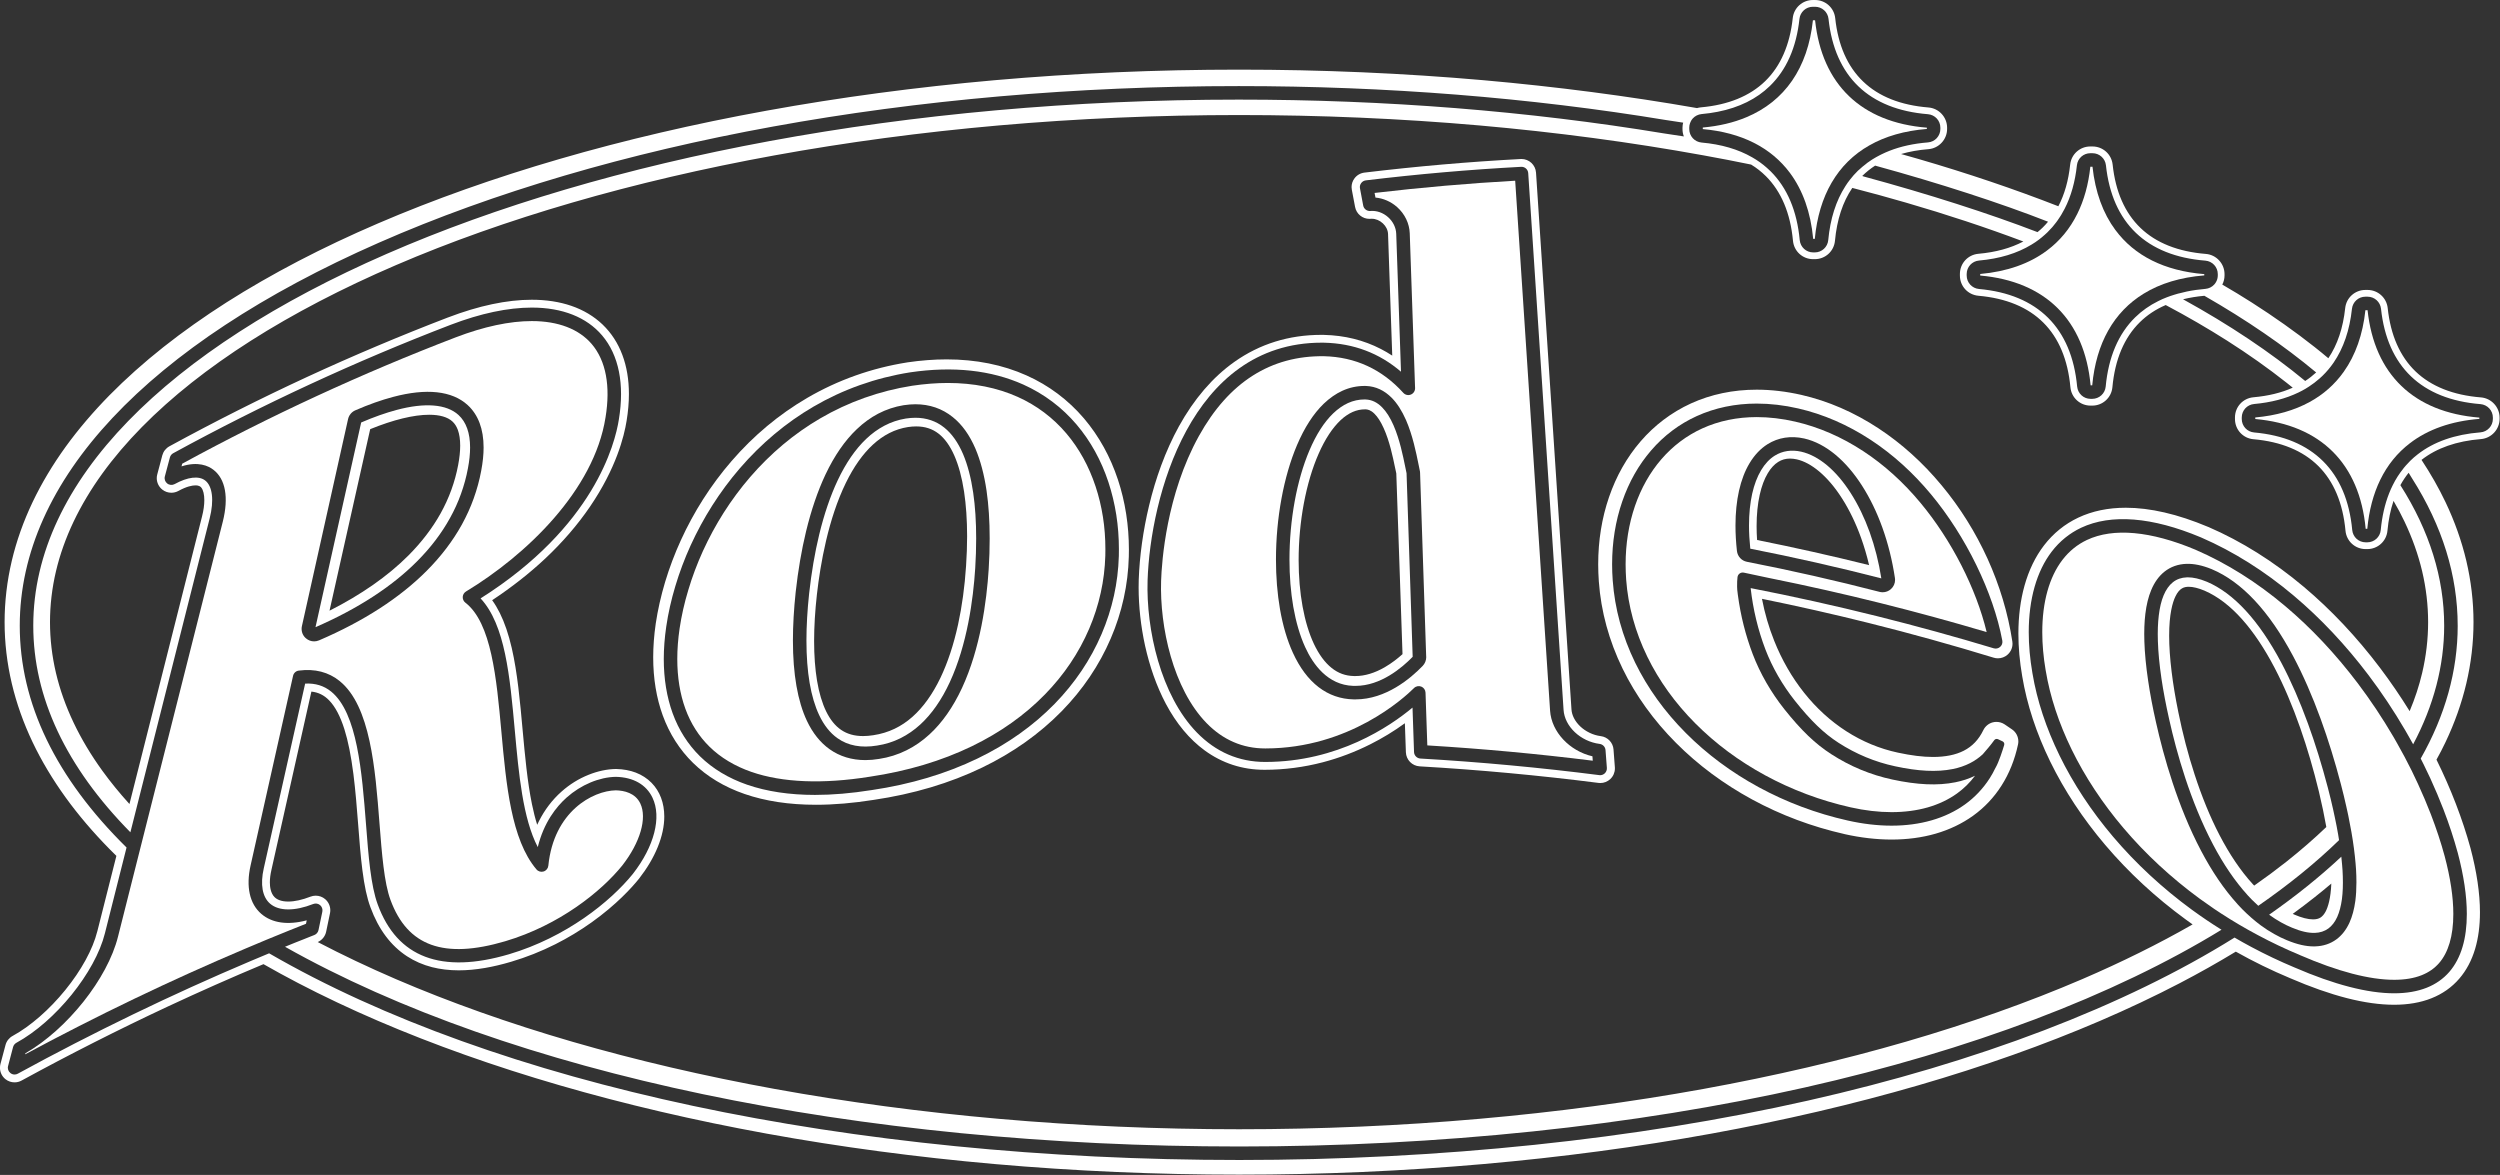
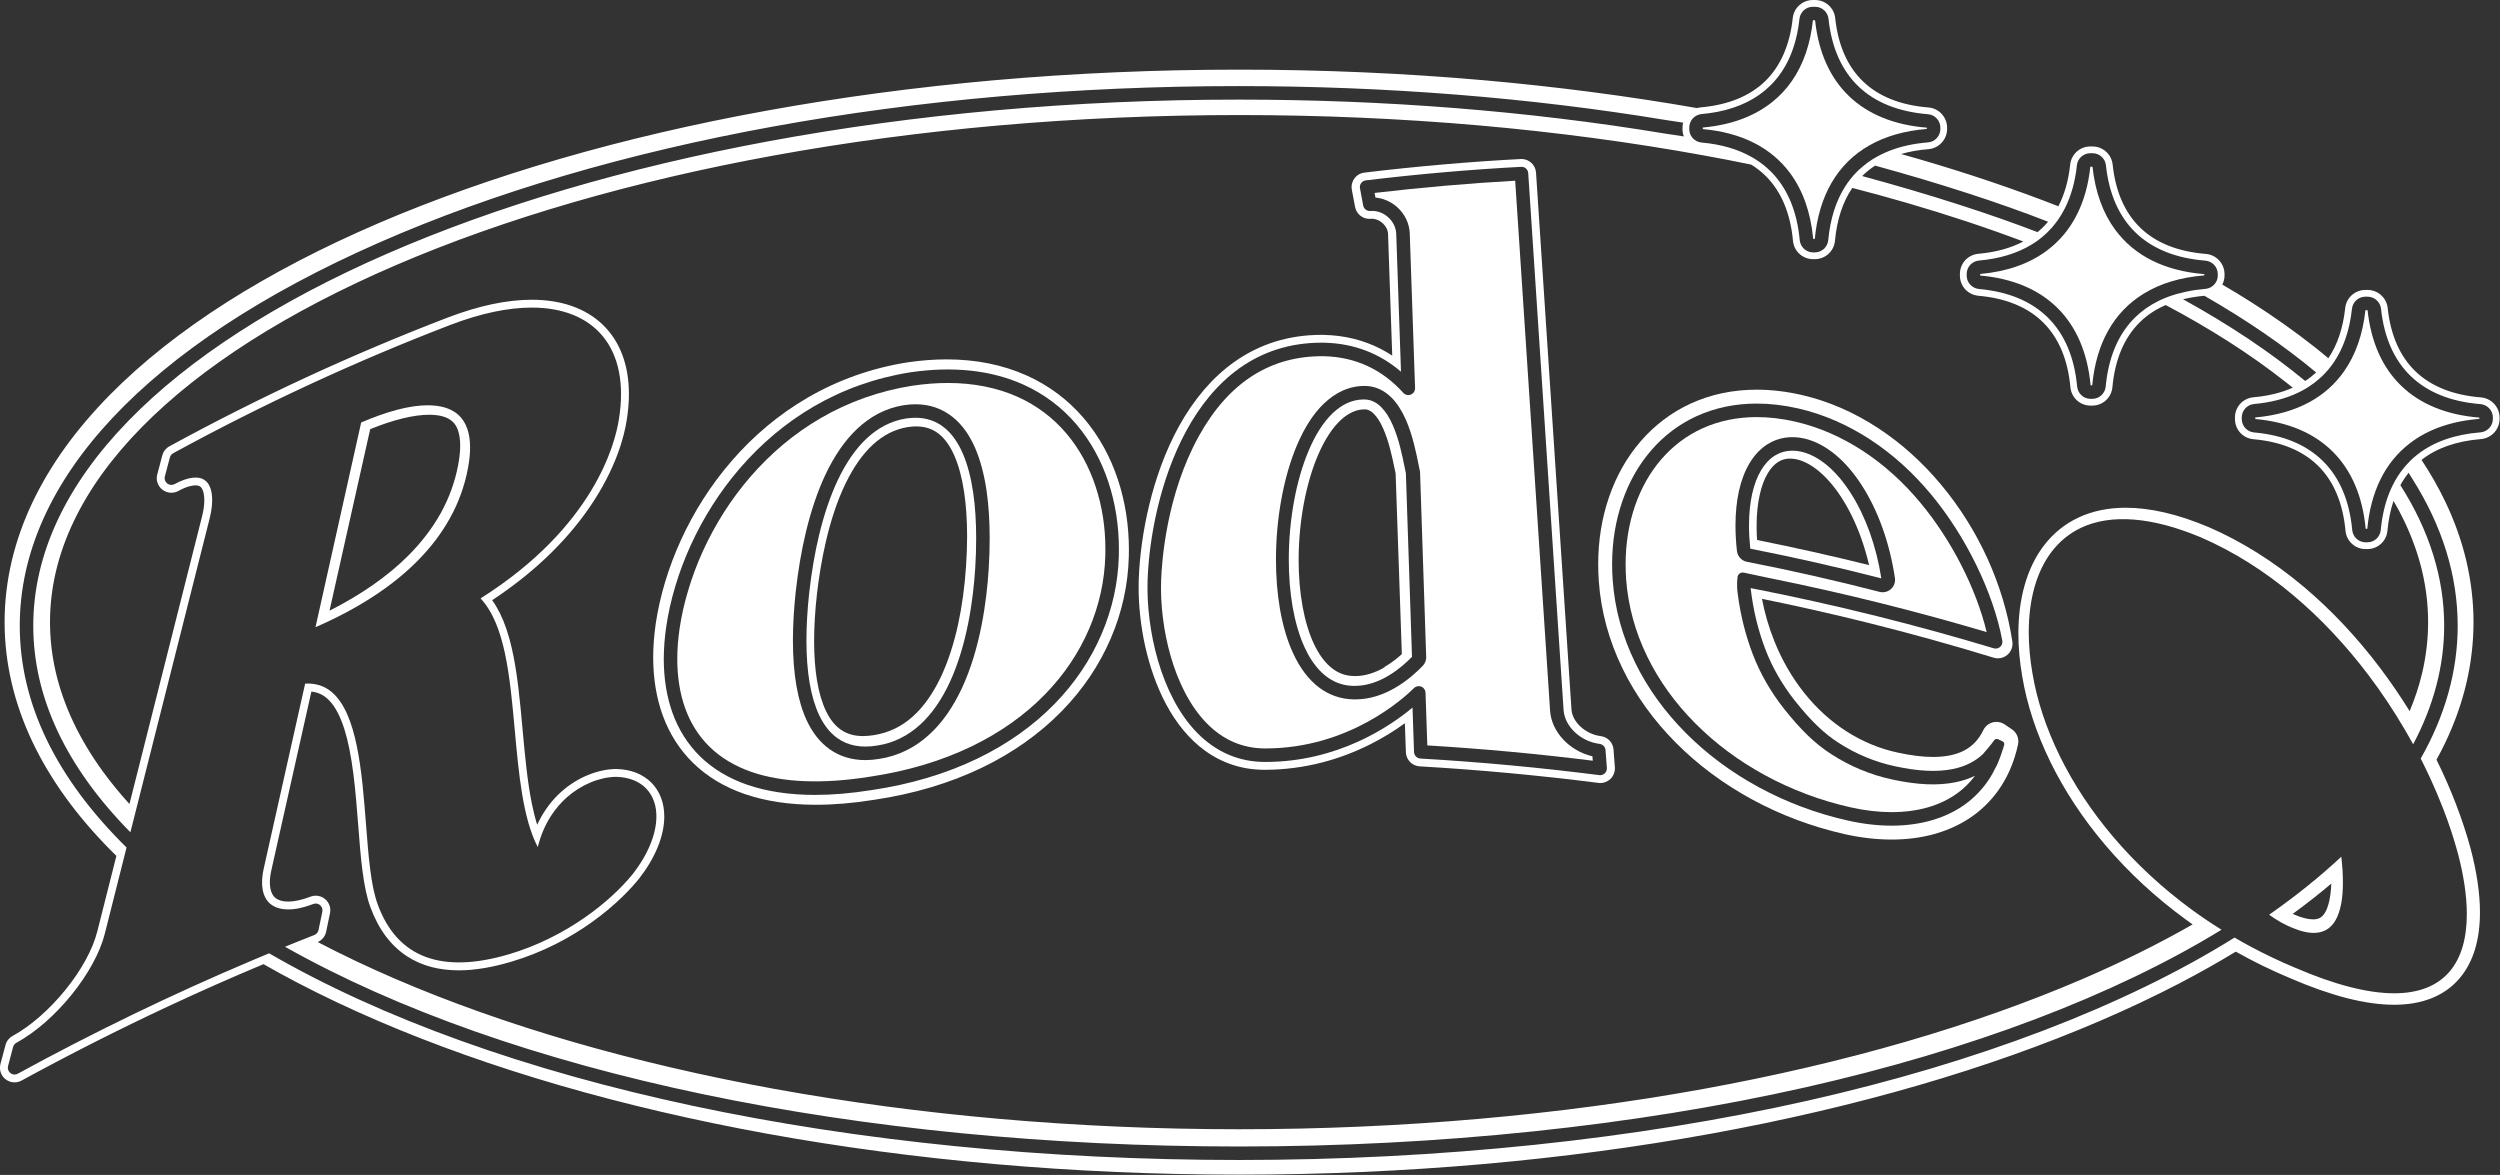
<svg xmlns="http://www.w3.org/2000/svg" style="fill-rule:evenodd;clip-rule:evenodd;stroke-linejoin:round;stroke-miterlimit:2;" xml:space="preserve" version="1.1" viewBox="0 0 2215 1041" height="100%" width="100%">
  <rect x="0" y="0" width="2215" height="1041" fill="#333333" stroke="none" />
  <g id="logo">
    <path style="fill:#fff;fill-rule:nonzero;" d="M2097.66,274.837l-1.915,-0c-2.307,21.61 -8.771,39.84 -19.099,54.416c-7.872,11.165 -18.018,20.205 -30.29,26.909c-13.528,7.424 -29.662,12.061 -48.19,13.709l0,1.376c57.918,5.15 92.43,39.48 97.819,97.28l1.435,0c1.528,-16.373 5.389,-30.89 11.464,-43.373c6.376,-13.109 15.176,-23.973 26.28,-32.445c15.954,-12.272 36.608,-19.576 61.541,-21.582l0,-1.136c-58.069,-4.64 -92.968,-38.224 -99.045,-95.154" />
-     <path style="fill:#fff;fill-rule:nonzero;" d="M2086.83,798.198c-0.99,7.333 -2.723,13.768 -5.15,19.157c-2.901,6.406 -6.853,11.432 -11.733,14.995c-5.328,3.861 -11.584,5.928 -18.645,6.136c-0.451,0.029 -0.87,0.029 -1.318,0.029c-3.472,0 -7.125,-0.418 -10.896,-1.285c-4.01,-0.899 -8.41,-2.336 -12.992,-4.251c-3.65,-1.496 -7.392,-3.322 -11.042,-5.389c-3.982,-2.184 -8.024,-4.787 -12.003,-7.72c-5.568,-4.131 -11.045,-8.92 -16.315,-14.219c-1.317,-1.346 -2.602,-2.693 -3.89,-4.101l-0.718,-0.837c-11.496,-12.662 -22.269,-28.467 -31.968,-46.904c-20.802,-39.39 -33.224,-83.691 -39.96,-113.891c-2.962,-13.08 -5.298,-25.504 -6.973,-36.965c-1.885,-12.632 -2.995,-24.307 -3.323,-34.662c-0.298,-9.04 0,-17.242 0.867,-24.394c0.96,-8.054 2.696,-15.118 5.149,-20.984c2.843,-6.915 6.824,-12.451 11.763,-16.403c5.509,-4.371 12.064,-6.704 19.485,-6.944c6.646,-0.211 14.099,1.317 22.091,4.579c0.12,0.032 0.24,0.09 0.36,0.152c26.579,11.162 50.853,37.114 72.136,77.162c8.739,16.464 16.941,35.171 24.395,55.646c6.584,18.077 12.6,37.504 17.898,57.768c1.798,6.853 3.414,13.56 4.819,19.904c0.6,2.605 1.168,5.24 1.707,7.813c1.018,4.909 1.946,9.757 2.754,14.427c1.766,10.088 2.992,19.546 3.712,28.077c0.328,3.472 0.539,7.093 0.659,10.984c0.059,1.947 0.088,3.861 0.088,5.717c-0,5.958 -0.328,11.464 -0.957,16.403m49.896,-115.448c-4.219,-8.472 -8.291,-16.163 -12.451,-23.437c-1.077,-1.976 -2.155,-3.8 -3.203,-5.656l-0.6,-1.019c-9.608,-16.403 -20.202,-32.296 -31.426,-47.173c-19.696,-26.04 -41.368,-49.118 -64.416,-68.515c-25.083,-21.16 -51.752,-37.893 -79.259,-49.805c-0.029,-0.03 -0.091,-0.03 -0.12,-0.062c-39.72,-16.672 -72.915,-19.664 -96.232,-8.68c-8.501,4.011 -15.803,9.939 -21.699,17.632c-11.704,15.264 -17.872,37.414 -17.872,64.083c0,10.685 0.99,21.971 2.966,33.555c0.058,0.208 0.088,0.418 0.12,0.629c3.8,22.867 11.522,46.363 22.957,69.771c11.792,24.125 27.208,47.501 45.856,69.501c19.576,23.077 42.384,44.211 67.765,62.797c4.371,3.174 8.651,6.168 12.691,8.92c1.976,1.347 3.952,2.635 5.928,3.923c10.475,6.824 21.429,13.288 32.656,19.245c11.883,6.376 24.424,12.331 37.325,17.72c0.088,0.03 0.15,0.059 0.238,0.12c33.376,14.456 61.421,21.79 83.301,21.79c9.368,-0 17.6,-1.376 24.395,-4.102c6.165,-2.453 11.373,-6.074 15.445,-10.805c4.04,-4.669 7.155,-10.624 9.248,-17.717c2.187,-7.336 3.293,-15.955 3.293,-25.683c0,-14.816 -2.573,-32.088 -7.693,-51.304c-3.232,-11.973 -7.363,-24.395 -12.181,-36.965c-3.414,-8.83 -7.243,-17.87 -11.406,-26.91c-1.794,-3.952 -3.68,-7.901 -5.626,-11.853" />
    <path style="fill:#fff;fill-rule:nonzero;" d="M2060.55,807.537c-1.317,2.485 -2.843,4.309 -4.549,5.386c-1.707,1.11 -3.891,1.648 -6.616,1.648c-4.488,0 -10.147,-1.437 -16.792,-4.312c-0.03,-0.029 -0.059,-0.029 -0.088,-0.058c-0.39,-0.15 -0.75,-0.328 -1.139,-0.51c6.704,-4.877 13.2,-9.816 19.456,-14.786c5.029,-3.982 9.939,-7.992 14.728,-12.062c-0.541,13.35 -2.965,20.774 -5,24.694m14.547,-41.398c-0.179,-2.304 -0.419,-4.698 -0.688,-7.122c-18.856,17.661 -40.318,34.901 -63.966,51.424c3.472,2.514 7.006,4.789 10.448,6.704c3.262,1.826 6.555,3.442 9.787,4.76c3.981,1.674 7.693,2.904 11.075,3.65c3.232,0.75 6.314,1.048 9.16,0.99c4.608,-0.152 8.65,-1.467 11.973,-3.862c3.203,-2.336 5.867,-5.778 7.901,-10.266c1.915,-4.312 3.323,-9.608 4.16,-15.776c0.779,-5.867 1.019,-12.662 0.779,-20.174c-0.12,-3.65 -0.299,-7.034 -0.629,-10.328" />
-     <path style="fill:#fff;fill-rule:nonzero;" d="M267.501,554.731l40.888,-183.424c0.747,-3.411 3.141,-6.344 6.405,-7.752c11.883,-5.179 23.136,-9.16 33.464,-11.883c29.542,-7.872 52.262,-5.448 66.091,7.214c9.368,8.589 14.125,21.25 14.125,37.624c0,6.256 -0.717,13.2 -2.122,20.594c-1.528,8.291 -3.803,16.611 -6.707,24.664c-2.784,7.782 -6.315,15.534 -10.445,23.048c-7.963,14.398 -18.438,28.166 -31.099,40.886c-23.856,23.976 -55.944,44.72 -95.424,61.661c-1.528,0.627 -2.933,0.899 -4.371,0.899c-2.602,-0 -5.146,-0.928 -7.122,-2.635c-2.486,-2.005 -3.952,-5.12 -3.952,-8.472c-0,-0.867 0.09,-1.645 0.269,-2.424m-3.053,266.395c2.125,-0.867 4.341,-1.736 6.554,-2.635l0.12,-0.029l0.63,-3.054c-16.643,4.43 -30.68,2.486 -40.2,-5.685c-10.416,-8.92 -13.768,-24.187 -9.518,-42.984l37.624,-167.979c0.539,-2.453 2.574,-4.309 5.059,-4.608c14.219,-1.856 26.4,1.286 36.277,9.31c27.15,22.058 31.459,77.282 35.232,126.013c2.123,27.117 4.131,52.739 9.728,67.795c15.054,41.066 47.352,52.712 101.678,36.666c48.01,-14.248 85.037,-44.029 103.714,-67.136c15.864,-20.354 22.15,-41.906 15.984,-54.896c-4.458,-9.338 -14.277,-11.493 -21.73,-11.674c-20.443,0.36 -54.984,18.797 -59.774,66.778c-0.24,2.395 -1.888,4.4 -4.192,5.12c-2.274,0.718 -4.789,0 -6.344,-1.856c-22.389,-26.4 -26.789,-75.01 -31.069,-122.034c-4.312,-47.382 -8.771,-96.382 -31.939,-114.31c-1.557,-1.197 -2.394,-3.112 -2.304,-5.088c0.12,-1.946 1.198,-3.741 2.872,-4.76c53.16,-32.146 113.534,-89.586 123.651,-154.298c4.549,-27.718 0.357,-50.136 -12.152,-64.864c-11.376,-13.379 -29.755,-20.443 -53.16,-20.443c-19.696,-0 -42.413,4.848 -67.467,14.427c-82.733,31.728 -164.237,69.384 -242.269,111.917l-0.629,2.395c14.725,-4.702 23.794,-0.48 28.285,3.021c10.685,8.232 13.651,24.544 8.291,45.917l-79.83,316.112c-4.338,17.182 -8.68,34.422 -13.018,51.603c-9.28,37.176 -45.019,82.043 -82.014,103.293c-0.09,0.331 -0.181,0.659 -0.269,0.99c63.515,-34.214 129.005,-65.672 194.947,-93.598c12.869,-5.477 26.13,-10.986 39.389,-16.312l7.843,-3.114Z" />
    <path style="fill:#fff;fill-rule:nonzero;" d="M291.955,541.082c8.291,-37.027 33.704,-150.379 36.038,-160.853c20.565,-8.352 38.522,-12.752 52.261,-12.752c9.339,-0 16.253,2.005 20.565,5.925c2.094,1.917 3.651,4.341 4.819,7.453c1.376,3.774 2.093,8.472 2.093,13.979c0,5.059 -0.597,10.805 -1.794,17.091l-0,0.032c-1.408,7.512 -3.443,14.936 -6.048,22.088c-2.542,7.034 -5.747,14.008 -9.456,20.714c-7.334,13.168 -17.003,25.8 -28.736,37.563c-18.198,18.171 -41.576,34.512 -69.742,48.76m106.739,-82.075c3.861,-6.944 7.123,-14.096 9.696,-21.309c2.693,-7.453 4.789,-15.117 6.197,-22.779c1.286,-6.706 1.915,-12.901 1.915,-18.408c0,-12.872 -3.443,-22.57 -10.267,-28.826c-10.565,-9.667 -29.752,-11.163 -54.896,-4.459c-9.637,2.573 -20.173,6.285 -31.338,11.104l-40.467,181.36c37.325,-16.224 67.645,-35.891 90.064,-58.429c11.915,-11.942 21.701,-24.814 29.096,-38.254" />
-     <path style="fill:#fff;fill-rule:nonzero;" d="M2025.86,763.387c-9.069,7.155 -18.619,14.248 -28.645,21.251c-0.419,-0.419 -0.838,-0.837 -1.227,-1.285c-10.627,-11.584 -20.563,-26.28 -29.573,-43.611c-8.171,-15.776 -15.566,-33.765 -21.971,-53.491c-5.747,-17.6 -10.624,-36.306 -14.517,-55.642l-0,-0.03c-2.544,-12.453 -4.518,-24.365 -5.867,-35.381c-1.435,-11.763 -2.184,-22.507 -2.184,-31.965c0,-19.248 3.024,-29.544 5.568,-34.811c3.592,-7.485 7.811,-8.531 11.821,-8.531c3.832,0 8.502,1.166 13.95,3.44c5.808,2.515 11.584,5.958 17.181,10.238c5.507,4.221 10.984,9.368 16.253,15.296c10.056,11.314 19.726,25.77 28.704,42.952c8.142,15.565 15.806,33.525 22.72,53.338c6.136,17.51 11.672,36.398 16.462,56.152c2.634,11.046 4.848,21.582 6.584,31.43c-10.835,10.386 -22.659,20.653 -35.259,30.65m45.677,-24.336c-0.778,-4.517 -1.677,-9.248 -2.696,-14.008c-0.506,-2.544 -1.077,-5.088 -1.645,-7.661c-1.376,-6.227 -2.963,-12.781 -4.728,-19.485c-5.211,-19.875 -11.107,-38.974 -17.571,-56.691c-7.274,-19.965 -15.237,-38.165 -23.706,-54.149c-19.875,-37.384 -42.054,-61.48 -65.91,-71.627c-0.09,-0.029 -0.181,-0.059 -0.269,-0.091c-6.168,-2.544 -11.765,-3.829 -16.613,-3.829c-0.27,-0 -0.568,-0 -0.838,0.029c-4.789,0.15 -8.981,1.616 -12.392,4.342c-3.352,2.664 -6.106,6.584 -8.202,11.613c-2.035,4.877 -3.472,10.864 -4.28,17.808c-0.808,6.587 -1.078,14.189 -0.808,22.6c0.298,9.907 1.376,21.101 3.173,33.315c1.645,11.133 3.949,23.285 6.824,36.066c6.584,29.512 18.677,72.704 38.883,110.958c9.218,17.541 19.424,32.506 30.32,44.538l0.688,0.779c1.109,1.197 2.306,2.456 3.501,3.683c1.827,1.856 3.683,3.592 5.568,5.298c26.909,-18.618 50.976,-38.133 71.568,-58.16c-0.269,-1.736 -0.539,-3.501 -0.867,-5.328" />
    <path style="fill:#fff;fill-rule:nonzero;" d="M1754.46,242.75l0,1.376c57.92,5.149 92.43,39.48 97.819,97.28l1.437,-0c3.472,-37.475 19.184,-65.072 45.616,-81.235c14.667,-9.04 32.656,-14.488 53.667,-16.165l-0,-1.136c-0.12,-0 -0.208,-0.03 -0.328,-0.03c-34.96,-2.874 -61.512,-16.253 -78.333,-38.941l-0.03,-0c-11.045,-14.848 -17.928,-33.704 -20.354,-56.184l-1.915,-0c-1.677,15.744 -5.568,29.723 -11.555,41.755c-6.525,13.2 -15.562,24.096 -26.909,32.536c-15.475,11.584 -35.32,18.618 -59.115,20.744" />
    <path style="fill:#fff;fill-rule:nonzero;" d="M1585.86,153.163c11.435,15.384 18.438,34.989 20.624,58.488l1.435,-0c1.797,-19.277 6.827,-35.949 14.907,-49.808c8.112,-13.949 19.336,-25.053 33.405,-33.016c14.157,-8.08 31.219,-12.989 50.973,-14.576l0,-1.136c-58.066,-4.64 -92.968,-38.224 -99.045,-95.155l-1.915,0c-4.52,42.323 -24.962,71.718 -58.997,85.934l-0.029,-0c-11.374,4.789 -24.246,7.813 -38.552,9.101l-0,1.376c34.362,3.053 60.493,16.403 77.194,38.792" />
    <path style="fill:#fff;fill-rule:nonzero;" d="M1775.72,660.062c-1.376,4.549 -4.669,14.965 -7.664,20.173c-0.029,0.062 -0.058,0.091 -0.12,0.15c-1.496,3.144 -3.141,6.168 -4.968,9.01c-5.866,9.19 -13.258,17.032 -22.029,23.347c-8.56,6.136 -18.499,10.896 -29.541,14.069c-10.928,3.142 -22.84,4.728 -35.44,4.728c-12.392,0 -25.504,-1.525 -38.974,-4.578c-27.685,-6.227 -54.176,-16.163 -78.781,-29.515c-24.275,-13.2 -45.973,-29.333 -64.533,-47.979c-18.827,-18.888 -33.942,-39.901 -44.928,-62.378c-11.374,-23.318 -18.078,-47.832 -19.875,-72.795c-0.357,-4.851 -0.539,-9.64 -0.539,-14.277c0,-19.696 3.024,-38.435 8.982,-55.704c5.896,-17.182 14.514,-32.387 25.621,-45.259c11.315,-13.139 24.904,-23.347 40.347,-30.381c16.194,-7.363 34.093,-11.104 53.189,-11.104c11.915,-0 24.275,1.437 36.757,4.309c22.27,5.12 43.88,14.488 64.294,27.899c19.456,12.781 37.386,28.973 53.309,48.13c30.981,37.235 55.195,86.923 63.216,129.664c0.389,2.038 -0.328,4.16 -1.885,5.539c-1.555,1.405 -3.712,1.885 -5.718,1.285c-33.824,-10.205 -68.602,-19.784 -103.354,-28.464c-37.056,-9.248 -74.742,-17.629 -112.006,-24.874c2.096,18.797 6.496,37.056 13.08,54.357c6.046,15.835 15.086,31.549 26.16,45.496c14.099,17.72 25.654,28.856 38.672,37.237c15.536,9.998 32.358,17 50.078,20.774c20.474,4.429 36.936,5.266 51.005,2.453c5.595,-1.107 10.773,-2.875 15.384,-5.237c4.131,-2.096 7.901,-4.731 11.253,-7.843c2.336,-2.664 7.723,-8.949 10.179,-12.483c0.747,-1.077 2.184,-1.437 3.381,-0.866l4.011,1.885c1.197,0.568 1.827,1.944 1.437,3.232m6.886,-13.859l-6.467,-4.4c-2.184,-1.466 -4.699,-2.216 -7.272,-2.216c-1.109,0 -2.216,0.12 -3.325,0.422c-3.622,0.957 -6.643,3.472 -8.291,6.853c-4.099,8.44 -9.787,14.427 -17.389,18.288c-3.592,1.827 -7.723,3.232 -12.243,4.131c-4.491,0.898 -9.517,1.378 -14.907,1.378c-9.008,0 -19.424,-1.288 -31.008,-3.802l-0.029,-0c-16.285,-3.472 -31.76,-9.907 -45.976,-19.067c-13.888,-8.949 -26.432,-20.384 -37.267,-34.032c-10.805,-13.589 -19.725,-29.064 -26.49,-46.037c-4.758,-11.883 -8.382,-24.334 -10.835,-37.174c31.52,6.406 63.128,13.558 94.197,21.31c37.144,9.25 74.499,19.637 111.078,30.832c1.226,0.389 2.485,0.568 3.77,0.568c3.054,-0 6.078,-1.078 8.44,-3.144c2.875,-2.483 4.491,-6.046 4.491,-9.787c-0,-0.629 -0.059,-1.288 -0.149,-1.947c-1.886,-12.45 -4.728,-25.021 -8.44,-37.354c-3.654,-12.182 -8.203,-24.304 -13.531,-36.038c-5.299,-11.642 -11.403,-23.048 -18.197,-33.882c-6.795,-10.896 -14.368,-21.342 -22.451,-31.07c-16.643,-20.085 -35.499,-37.088 -56.032,-50.586c-21.64,-14.216 -44.629,-24.184 -68.333,-29.603c-13.472,-3.053 -26.731,-4.608 -39.483,-4.608c-20.891,-0 -40.528,4.099 -58.307,12.211c-8.56,3.922 -16.701,8.77 -24.216,14.458c-7.362,5.566 -14.216,11.974 -20.352,19.096c-6.048,7.003 -11.496,14.758 -16.194,23.048c-4.64,8.2 -8.59,17.032 -11.763,26.251c-6.405,18.587 -9.637,38.672 -9.637,59.715c-0,5.026 0.208,10.146 0.568,15.173c0.957,13.291 3.202,26.4 6.736,39.331c3.53,12.901 8.32,25.592 14.365,37.984c11.555,23.706 27.477,45.797 47.264,65.672c19.424,19.514 42.115,36.368 67.405,50.106c25.563,13.888 53.131,24.214 81.955,30.71l-0,0.029c14.339,3.203 28.347,4.819 41.667,4.819c13.797,-0 26.877,-1.736 38.88,-5.176c12.333,-3.563 23.557,-8.92 33.314,-15.926c10.059,-7.242 18.558,-16.224 25.203,-26.728c6.824,-10.688 11.733,-22.928 14.608,-36.397c0.208,-0.928 0.299,-1.827 0.299,-2.725c-0,-4.219 -2.064,-8.262 -5.656,-10.686" />
    <path style="fill:#fff;fill-rule:nonzero;" d="M1537.64,465.594c-0,-11.195 1.048,-21.52 3.112,-30.771c2.096,-9.368 5.24,-17.571 9.338,-24.395c4.342,-7.242 9.699,-12.93 15.984,-16.88c9.55,-5.957 20.624,-7.664 32.416,-5.058c9.579,2.184 19.008,7.122 28.048,14.666c8.411,7.064 16.254,16.222 23.286,27.238c7.005,10.954 13.05,23.408 17.96,37.056c5.058,14.066 8.8,29.122 11.136,44.717c0.088,0.72 0.12,1.139 0.12,1.616c-0,3.115 -1.318,6.077 -3.654,8.144c-1.976,1.795 -4.578,2.813 -7.304,2.813c-1.016,0 -1.914,-0.152 -2.482,-0.269c-39.032,-10.088 -78.603,-19.067 -117.872,-26.731c-4.702,-0.928 -8.232,-4.76 -8.8,-9.549c-0.87,-7.781 -1.288,-15.384 -1.288,-22.597m138.914,225.058c-19.128,-4.101 -37.296,-11.642 -54.026,-22.448c-14.19,-9.13 -26.611,-21.042 -41.576,-39.84c-11.824,-14.877 -21.523,-31.728 -27.987,-48.698c-6.347,-16.672 -10.776,-34.214 -13.171,-52.262c-0.029,-0.12 -0.029,-0.269 -0.058,-0.389c-0.24,-1.467 -0.39,-2.875 -0.51,-4.251c-0.029,-0.12 -0.029,-0.269 -0.029,-0.389c-0.061,-0.869 -0.091,-1.707 -0.12,-2.544c-0.091,-3.323 0.12,-6.197 0.357,-8.443c0.302,-2.752 2.904,-4.608 5.598,-4.04l21.821,4.64c0.568,0.12 1.168,0.24 1.765,0.36c32.478,6.555 65.163,13.918 97.371,21.968c31.637,7.904 63.275,16.523 94.195,25.712c-9.248,-38.522 -31.16,-81.504 -58.576,-114.458c-15.147,-18.259 -32.208,-33.675 -50.675,-45.798c-19.187,-12.6 -39.512,-21.429 -60.403,-26.218c-11.584,-2.664 -23.048,-4.011 -34.064,-4.011c-17.389,-0 -33.613,3.381 -48.221,10.027c-13.856,6.314 -26.069,15.504 -36.277,27.328c-10.086,11.672 -17.928,25.592 -23.347,41.306c-5.507,16.014 -8.32,33.464 -8.32,51.811c0,4.341 0.179,8.861 0.477,13.411c1.736,23.437 8.024,46.453 18.739,68.394c10.387,21.312 24.723,41.246 42.653,59.206c17.72,17.808 38.494,33.253 61.75,45.885c23.645,12.84 49.088,22.389 75.698,28.376c25.203,5.688 48.76,5.688 68.486,0.029c9.696,-2.813 18.376,-6.944 25.829,-12.301c6.107,-4.4 11.464,-9.669 15.955,-15.715c-5.328,2.603 -11.195,4.55 -17.48,5.808c-15.686,3.142 -33.704,2.304 -55.854,-2.456" />
    <path style="fill:#fff;fill-rule:nonzero;" d="M1559.13,438.295c1.677,-7.544 4.072,-13.949 7.154,-19.066c2.664,-4.459 5.747,-7.814 9.19,-9.968c3.17,-2.006 6.613,-2.963 10.474,-2.963c1.886,0 3.891,0.24 5.928,0.688l0.03,0c6.464,1.467 13.109,5.059 19.816,10.656c7.152,6.016 13.976,14.008 20.232,23.827c6.554,10.237 12.272,22.029 16.941,35.05c2.784,7.752 5.179,15.864 7.125,24.184c-32.834,-8.17 -66.12,-15.624 -99.256,-22.269c-0.269,-4.221 -0.418,-8.32 -0.418,-12.301c-0,-10.267 0.928,-19.635 2.784,-27.838m107.725,74.142c-2.216,-14.278 -5.717,-28.046 -10.325,-40.947c-4.611,-12.781 -10.267,-24.424 -16.792,-34.632c-6.376,-9.997 -13.411,-18.259 -20.894,-24.544c-7.544,-6.285 -15.296,-10.387 -22.957,-12.123c-8.621,-1.914 -16.613,-0.746 -23.437,3.502c-4.67,2.904 -8.71,7.245 -12.094,12.872c-3.442,5.746 -6.104,12.781 -7.93,20.861c-1.856,8.381 -2.814,17.872 -2.814,28.168c0,6.555 0.387,13.44 1.136,20.533c38.763,7.603 77.824,16.432 116.107,26.31" />
-     <path style="fill:#fff;fill-rule:nonzero;" d="M1226.91,591.158c-8.978,5.179 -17.72,7.814 -25.92,7.814l-1.437,-0c-7.424,-0.152 -13.92,-2.486 -19.787,-7.216c-5.954,-4.758 -11.194,-11.883 -15.592,-21.16c-8.77,-18.59 -13.589,-45.019 -13.589,-74.382c-0,-16.672 1.584,-34.002 4.608,-50.136c1.528,-8.141 3.413,-16.013 5.597,-23.408c2.216,-7.453 4.76,-14.456 7.574,-20.802c2.813,-6.406 5.896,-12.182 9.189,-17.182c3.261,-4.938 6.733,-9.128 10.296,-12.48c3.443,-3.202 7.035,-5.629 10.627,-7.213c3.56,-1.557 7.122,-2.307 10.893,-2.307l0.6,0c1.736,0.062 4.4,0.539 7.723,3.803c2.904,2.843 5.688,7.152 8.232,12.811c5.266,11.584 8.229,25.981 9.997,34.57c0.448,2.155 0.837,3.982 1.197,5.539c0.088,2.544 2.843,82.312 2.843,82.312c-0,0 2.333,67.765 2.664,77.853c-4.131,3.712 -9.488,7.963 -15.715,11.584m19.307,-171.84c-0.331,-1.405 -0.808,-3.621 -1.288,-6.194c-1.824,-8.982 -4.789,-23.736 -10.205,-36.16c-2.995,-6.883 -6.438,-12.302 -10.15,-16.043c-4.429,-4.491 -9.186,-6.765 -14.576,-6.973c-0.509,-0.03 -0.746,-0.03 -1.048,-0.03c-5.058,0 -9.997,1.078 -14.666,3.203c-4.52,2.064 -8.95,5.176 -13.139,9.187c-7.963,7.693 -15.027,18.709 -20.984,32.746c-11.253,26.4 -17.688,61.662 -17.688,96.712c-0,14.755 1.136,28.824 3.381,41.904c2.424,13.678 5.958,25.68 10.507,35.648c6.944,15.296 19.965,33.584 42.563,34.363c0.149,-0.029 0.269,-0.029 0.418,-0.029c0.091,-0 0.182,-0 0.299,0.029l1.437,0c22.182,0 41.099,-16.013 50.555,-25.741l-5.416,-162.531l-0,-0.091Z" />
+     <path style="fill:#fff;fill-rule:nonzero;" d="M1226.91,591.158c-8.978,5.179 -17.72,7.814 -25.92,7.814l-1.437,-0c-7.424,-0.152 -13.92,-2.486 -19.787,-7.216c-5.954,-4.758 -11.194,-11.883 -15.592,-21.16c-8.77,-18.59 -13.589,-45.019 -13.589,-74.382c-0,-16.672 1.584,-34.002 4.608,-50.136c1.528,-8.141 3.413,-16.013 5.597,-23.408c2.216,-7.453 4.76,-14.456 7.574,-20.802c2.813,-6.406 5.896,-12.182 9.189,-17.182c3.261,-4.938 6.733,-9.128 10.296,-12.48c3.443,-3.202 7.035,-5.629 10.627,-7.213c3.56,-1.557 7.122,-2.307 10.893,-2.307c1.736,0.062 4.4,0.539 7.723,3.803c2.904,2.843 5.688,7.152 8.232,12.811c5.266,11.584 8.229,25.981 9.997,34.57c0.448,2.155 0.837,3.982 1.197,5.539c0.088,2.544 2.843,82.312 2.843,82.312c-0,0 2.333,67.765 2.664,77.853c-4.131,3.712 -9.488,7.963 -15.715,11.584m19.307,-171.84c-0.331,-1.405 -0.808,-3.621 -1.288,-6.194c-1.824,-8.982 -4.789,-23.736 -10.205,-36.16c-2.995,-6.883 -6.438,-12.302 -10.15,-16.043c-4.429,-4.491 -9.186,-6.765 -14.576,-6.973c-0.509,-0.03 -0.746,-0.03 -1.048,-0.03c-5.058,0 -9.997,1.078 -14.666,3.203c-4.52,2.064 -8.95,5.176 -13.139,9.187c-7.963,7.693 -15.027,18.709 -20.984,32.746c-11.253,26.4 -17.688,61.662 -17.688,96.712c-0,14.755 1.136,28.824 3.381,41.904c2.424,13.678 5.958,25.68 10.507,35.648c6.944,15.296 19.965,33.584 42.563,34.363c0.149,-0.029 0.269,-0.029 0.418,-0.029c0.091,-0 0.182,-0 0.299,0.029l1.437,0c22.182,0 41.099,-16.013 50.555,-25.741l-5.416,-162.531l-0,-0.091Z" />
    <path style="fill:#fff;fill-rule:nonzero;" d="M1421.83,685.175c-1.139,1.077 -2.606,1.645 -4.131,1.645c-0.24,-0 -0.509,-0 -0.749,-0.059c-52.262,-6.674 -105.6,-11.642 -158.488,-14.696c-3.083,-0.181 -5.539,-2.696 -5.63,-5.778l-1.346,-39.36c-20.174,16.85 -66.238,48.072 -130.115,48.16l-0.477,-0c-23.259,-0 -43.611,-8.768 -60.494,-26.099c-32.056,-32.957 -45.016,-91.443 -43.64,-134.784c2.454,-73.155 37.923,-210.603 154.27,-210.603c0.778,0 1.557,0.03 2.336,0.03c26.01,0.629 48.786,9.28 67.914,25.712c-1.437,-40.707 -2.842,-81.446 -4.221,-122.182c-0.179,-5.477 -2.813,-10.866 -7.213,-14.757c-4.43,-3.952 -10.147,-5.957 -15.654,-5.477c-3.085,0.269 -5.837,-1.827 -6.405,-4.851l-2.845,-15.205c-0.328,-1.616 0.061,-3.323 1.048,-4.638c0.957,-1.346 2.456,-2.216 4.101,-2.426c45.885,-5.536 92.189,-9.576 137.627,-12.003c3.322,-0.179 6.077,2.336 6.285,5.597l31.309,475.502c0.958,14.757 14.998,28.016 31.968,30.2c2.814,0.36 4.998,2.634 5.208,5.48l1.198,15.802c0.12,1.798 -0.568,3.563 -1.856,4.79m7.752,-21.102c-0.448,-6.106 -5.147,-11.074 -11.254,-11.853c-3.442,-0.451 -6.824,-1.437 -9.997,-2.995c-3.112,-1.496 -5.896,-3.41 -8.323,-5.717c-4.608,-4.429 -7.362,-9.757 -7.69,-15.024l-0,-0.029l-31.4,-475.502c-0.448,-6.824 -6.136,-12.093 -12.902,-12.093c-0.208,-0 -0.448,0.032 -0.688,0.032c-45.765,2.424 -92.338,6.493 -138.464,12.032c-3.533,0.448 -6.765,2.304 -8.861,5.208c-1.645,2.213 -2.515,4.909 -2.515,7.632c0,0.808 0.091,1.616 0.24,2.395c1.048,5.688 2.006,10.656 2.875,15.205c1.168,6.165 6.525,10.536 12.691,10.536c0.328,-0 0.688,-0.029 1.048,-0.059c0.357,-0.032 0.717,-0.032 1.048,-0.032c3.501,0 7.093,1.499 9.877,4.131c2.813,2.635 4.429,5.987 4.549,9.459c0,-0 0.598,17.84 1.376,40.229c0.779,22.389 1.707,49.299 2.336,67.437c-3.264,-2.125 -6.586,-4.072 -9.997,-5.837c-15.237,-7.872 -32.237,-12.093 -50.467,-12.512c-0.029,-0.029 -0.058,-0.029 -0.09,-0.029l-2.424,-0c-28.584,-0 -54.446,8.053 -76.864,23.914c-19.216,13.59 -35.771,32.867 -49.24,57.262c-5.835,10.626 -11.104,22.24 -15.654,34.57c-4.16,11.286 -7.781,23.227 -10.714,35.56c-5.27,21.942 -8.443,44.718 -9.16,65.942l-0,0.029c-0.062,2.184 -0.091,4.371 -0.091,6.555c-0,16.73 1.976,34.541 5.688,51.512c2.035,9.13 4.549,18.021 7.483,26.37c3.173,8.982 6.856,17.451 10.954,25.174c9.339,17.541 20.894,31.397 34.334,41.245c15.594,11.405 33.402,17.211 53.008,17.211l0.45,-0c17.27,-0.03 34.512,-2.275 51.334,-6.675c14.306,-3.741 28.434,-9.099 41.962,-15.893c10.747,-5.387 21.075,-11.672 30.683,-18.678c0.029,0.718 0.896,25.712 0.896,25.712c0.24,6.675 5.509,12.094 12.184,12.483c52.739,3.051 106.048,7.989 158.429,14.667c0.539,0.088 1.107,0.117 1.646,0.117c3.293,-0 6.466,-1.256 8.89,-3.56c2.606,-2.456 4.04,-5.837 4.04,-9.371c0,-0.328 -0.029,-0.656 -0.029,-0.986l-1.197,-15.774Z" />
    <path style="fill:#fff;fill-rule:nonzero;" d="M1260.44,590.051c-10.685,11.075 -32.595,29.603 -59.355,29.603l-1.765,-0c-23.139,-0.448 -41.755,-14.758 -53.848,-41.366c-4.971,-10.866 -8.829,-23.856 -11.405,-38.584c-2.366,-13.738 -3.563,-28.525 -3.563,-43.938c-0,-36.608 6.797,-73.574 18.648,-101.411c6.587,-15.504 14.547,-27.837 23.677,-36.667c5.208,-4.968 10.747,-8.829 16.494,-11.464c6.224,-2.842 12.84,-4.28 19.634,-4.28c0.568,0 1.048,0 1.496,0.03l0.062,-0c8.41,0.36 16.013,3.89 22.568,10.506c4.76,4.819 9.01,11.435 12.632,19.664c5.925,13.622 9.037,29.184 10.925,38.464c0.477,2.544 0.896,4.579 1.197,5.867c0.238,0.869 0.358,1.736 0.358,2.635l5.389,162.352c0.029,0.237 0.059,0.477 0.059,0.717c-0,2.933 -1.168,5.805 -3.203,7.872m112.933,39.629l-30.92,-469.573c-41.186,2.304 -83.029,5.957 -124.576,10.835l0.779,4.101c6.915,0.629 13.677,3.563 19.125,8.381c6.856,6.078 10.955,14.547 11.256,23.318c1.526,44.957 3.083,89.885 4.638,134.784l0.09,2.304c0.059,2.514 -1.408,4.818 -3.741,5.746c-2.336,0.958 -5,0.36 -6.704,-1.525c-18.859,-20.864 -42.504,-31.757 -70.192,-32.448c-47.173,-0.627 -84.437,23.019 -110.837,70.581c-28.886,52.022 -32.987,111.438 -33.555,128.408c-1.317,40.798 10.627,95.603 40.259,126.043c14.517,14.907 31.997,22.48 51.933,22.48l0.419,-0c74.021,-0.091 122.48,-44.568 131.461,-53.488c1.675,-1.677 4.221,-2.187 6.435,-1.317c2.184,0.866 3.682,2.992 3.77,5.357l1.587,46.755c48.939,2.962 98.179,7.512 146.579,13.557l-0.27,-3.891c-20.234,-4.669 -36.309,-21.61 -37.536,-40.408" />
    <path style="fill:#fff;fill-rule:nonzero;" d="M855.935,501.422l-0,0.029c-1.197,18.32 -3.592,35.8 -7.093,51.904c-3.923,17.899 -9.19,33.792 -15.624,47.232c-6.976,14.488 -15.296,26.102 -24.784,34.512c-4.91,4.368 -10.238,7.931 -15.835,10.595c-5.808,2.784 -12.123,4.699 -18.707,5.688c-0.032,0 -0.061,0 -0.12,0.029c-3.173,0.48 -6.226,0.75 -9.069,0.75c-7.755,-0 -14.189,-1.827 -19.605,-5.568c-5.15,-3.534 -9.55,-8.979 -13.08,-16.195c-3.592,-7.363 -6.347,-16.581 -8.144,-27.387c-1.704,-10.296 -2.574,-22.09 -2.574,-35.08c0,-12.752 0.84,-26.64 2.486,-41.306c1.554,-13.71 4.069,-30.411 8.141,-47.683c4.069,-17.269 9.699,-35.109 17.48,-51.064c6.973,-14.307 15.056,-25.709 24.005,-33.941c4.579,-4.222 9.488,-7.664 14.547,-10.238c5.179,-2.634 10.747,-4.429 16.493,-5.328c2.544,-0.389 4.968,-0.568 7.272,-0.568c7.784,0 14.28,2.096 19.846,6.406c5.477,4.25 10.146,10.776 13.949,19.394c3.832,8.68 6.733,19.427 8.651,31.968c1.765,11.763 2.693,25.112 2.693,39.63c-0,8.381 -0.331,17.21 -0.928,26.221m-2.664,-99.104c-4.4,-10.267 -9.997,-18.171 -16.643,-23.467c-7.184,-5.778 -15.773,-8.712 -25.562,-8.712c-2.662,0 -5.536,0.24 -8.56,0.688c-0.059,0 -0.088,0.032 -0.15,0.032c-6.525,1.078 -12.84,3.171 -18.736,6.286c-5.717,2.992 -11.165,6.944 -16.224,11.762c-9.517,9.04 -17.989,21.371 -25.202,36.667c-6.467,13.739 -11.974,29.901 -16.374,48.04c-3.89,16.104 -6.885,33.675 -8.92,52.173c-1.586,14.787 -2.394,28.795 -2.394,41.664c-0,28.107 3.802,50.376 11.314,66.211c4.16,8.829 9.579,15.685 16.104,20.323c9.339,6.674 21.163,8.89 35.08,6.586c7.363,-1.109 14.368,-3.293 20.832,-6.525c6.286,-3.144 12.184,-7.213 17.542,-12.123c10.117,-9.28 18.888,-21.85 26.098,-37.416c15.478,-33.402 20.806,-73.421 22.571,-101.109c0.568,-8.891 0.837,-17.749 0.837,-26.4c0,-14.848 -0.866,-28.467 -2.634,-40.469c-1.944,-13.259 -4.968,-24.784 -8.979,-34.211" />
    <path style="fill:#fff;fill-rule:nonzero;" d="M875.989,504.176c-1.826,28.704 -7.392,70.28 -23.645,105.36c-7.904,17.003 -17.6,30.861 -28.885,41.187c-6.166,5.688 -12.99,10.416 -20.294,14.037c-7.573,3.773 -15.776,6.347 -24.274,7.635c-4.131,0.688 -8.262,1.048 -12.152,1.048c-12.064,-0 -22.75,-3.264 -31.79,-9.699c-8.2,-5.867 -14.906,-14.277 -19.965,-24.963c-8.261,-17.45 -12.451,-41.456 -12.451,-71.328c0,-13.29 0.838,-27.749 2.454,-42.954c2.096,-19.035 5.178,-37.086 9.189,-53.696c4.581,-18.918 10.357,-35.859 17.181,-50.318c7.872,-16.672 17.211,-30.2 27.776,-40.229c5.838,-5.595 12.214,-10.205 18.918,-13.739c7.125,-3.709 14.698,-6.224 22.57,-7.512c0.088,-0.029 0.208,-0.029 0.299,-0.029c3.533,-0.539 6.944,-0.808 10.147,-0.808c12.602,-0 23.706,3.832 33.045,11.344c8.203,6.525 14.995,15.984 20.173,28.107c4.4,10.386 7.723,22.896 9.819,37.176c1.827,12.6 2.755,26.786 2.755,42.202c-0,8.891 -0.272,18.019 -0.87,27.179m94.704,-73.184c-5.896,-17.84 -14.605,-33.643 -25.861,-46.933c-11.851,-13.95 -26.339,-24.875 -43.131,-32.416c-18.229,-8.171 -39.061,-12.334 -61.93,-12.334c-10.027,0 -20.654,0.84 -31.608,2.456c-29.064,4.608 -56.542,14.368 -81.563,29.003c-22.96,13.411 -43.821,30.891 -61.989,51.933c-8.502,9.878 -16.403,20.504 -23.467,31.638c-6.765,10.656 -12.933,22.029 -18.32,33.794c-5.149,11.344 -9.549,22.987 -12.989,34.63c-3.472,11.405 -6.048,22.898 -7.723,34.184c-1.347,9.248 -2.035,18.288 -2.035,26.877c0,16.195 2.392,31.011 7.123,44.032c4.76,13.109 11.973,24.453 21.403,33.701c9.906,9.728 22.448,17.243 37.264,22.39c27.357,9.458 63.125,10.866 104.552,4.25c0.12,-0.029 0.269,-0.058 0.389,-0.058c33.104,-4.91 63.517,-14.008 90.336,-27c25.021,-12.123 46.784,-27.536 64.621,-45.824c16.912,-17.302 30.112,-36.907 39.272,-58.31c4.4,-10.266 7.843,-20.981 10.238,-31.877c2.362,-10.595 3.712,-21.64 4.04,-32.805c0.061,-1.856 0.061,-3.8 0.061,-5.747c-0,-9.728 -0.72,-19.336 -2.157,-28.496c-1.496,-9.429 -3.68,-18.557 -6.526,-27.088" />
    <path style="fill:#fff;fill-rule:nonzero;" d="M991.287,492.682c-0.36,11.912 -1.794,23.677 -4.309,35.021c-2.576,11.614 -6.256,23.048 -10.955,34.032c-9.728,22.75 -23.768,43.582 -41.666,61.928c-18.827,19.278 -41.696,35.531 -68.006,48.251c-27.986,13.56 -59.624,23.019 -94.048,28.107c-0.088,-0 -0.178,0.029 -0.269,0.029c-17.629,2.816 -34.421,4.251 -49.955,4.251c-22.568,-0 -42.802,-3.054 -60.133,-9.04c-16.493,-5.715 -30.531,-14.187 -41.725,-25.142c-10.718,-10.536 -18.888,-23.376 -24.275,-38.194c-5.179,-14.307 -7.843,-30.499 -7.843,-48.099c0,-9.16 0.75,-18.797 2.184,-28.616c1.736,-11.883 4.462,-23.947 8.054,-35.859c3.621,-12.152 8.2,-24.333 13.589,-36.186c5.627,-12.272 12.032,-24.126 19.125,-35.262c7.363,-11.584 15.595,-22.717 24.486,-33.013c19.034,-22.061 40.917,-40.379 65.01,-54.477c26.342,-15.387 55.195,-25.654 85.816,-30.502c38.312,-5.656 71.896,-1.885 100.243,10.806c18.437,8.29 34.363,20.264 47.352,35.589c12.272,14.488 21.731,31.608 28.107,50.915c3.021,9.16 5.386,18.917 6.973,29.005l0,0.029c1.528,9.758 2.304,19.966 2.304,30.32c0,2.096 0,4.131 -0.059,6.107m-0.837,-67.797c-3.323,-9.995 -7.483,-19.606 -12.392,-28.494c-5.088,-9.218 -10.987,-17.81 -17.6,-25.592c-14.04,-16.464 -31.16,-29.304 -50.944,-38.162c-21.043,-9.43 -44.869,-14.219 -70.821,-14.219c-11.104,-0 -22.747,0.899 -34.63,2.635c-0.032,0.029 -0.061,0.029 -0.12,0.029c-31.64,4.997 -61.512,15.595 -88.749,31.488c-24.963,14.547 -47.531,33.373 -67.077,56.003c-9.128,10.536 -17.6,21.941 -25.203,33.853c-7.333,11.523 -13.917,23.645 -19.605,36.099c-5.539,12.09 -10.238,24.573 -14.008,37.085c-3.683,12.301 -6.496,24.723 -8.323,36.936l0,0.059c-1.496,10.237 -2.243,20.264 -2.243,29.842c0,18.739 2.872,36.04 8.47,51.454c5.957,16.314 14.997,30.472 26.88,42.085c12.301,12.032 27.685,21.312 45.645,27.507c9.099,3.144 19.008,5.538 29.424,7.125c10.565,1.616 21.939,2.424 33.792,2.424c15.893,-0 33.104,-1.467 51.184,-4.341c35.141,-5.179 67.496,-14.816 96.112,-28.646c27.12,-13.08 50.765,-29.872 70.341,-49.834c18.736,-19.128 33.403,-40.859 43.55,-64.534c4.97,-11.525 8.832,-23.498 11.496,-35.65c2.664,-12.032 4.16,-24.366 4.488,-36.667c0.061,-2.035 0.09,-4.131 0.09,-6.315c0,-10.685 -0.808,-21.341 -2.424,-31.669c-1.616,-10.475 -4.101,-20.741 -7.333,-30.501" />
    <path style="fill:#fff;fill-rule:nonzero;" d="M2208.68,371.128c-0,3.144 -1.198,5.987 -3.174,8.112c-1.976,2.155 -4.728,3.592 -7.84,3.832c-22.72,1.795 -41.338,8.379 -55.525,19.424c-2.336,1.797 -4.549,3.712 -6.645,5.779c-1.336,1.317 -2.616,2.698 -3.859,4.112c-0.477,0.538 -0.941,1.09 -1.403,1.645c-0.248,0.299 -0.514,0.584 -0.754,0.885c0.016,0.006 0.032,0.014 0.048,0.016c-3.688,4.566 -6.931,9.56 -9.627,15.072c-1.168,2.304 -2.213,4.699 -3.173,7.152c-3.8,9.608 -6.256,20.446 -7.392,32.478c-0.568,6.165 -5.718,10.864 -11.912,10.864l-1.438,-0c-3.114,-0 -5.928,-1.166 -8.082,-3.112c-2.126,-1.947 -3.531,-4.67 -3.832,-7.752c-2.424,-25.982 -11.163,-46.424 -25.8,-60.971c-14.608,-14.549 -35.142,-23.197 -61.152,-25.504c-3.083,-0.269 -5.838,-1.707 -7.782,-3.829c-1.946,-2.126 -3.144,-5 -3.144,-8.083l0,-1.376c0,-3.085 1.198,-5.957 3.144,-8.083c1.944,-2.125 4.699,-3.562 7.782,-3.832c14.968,-1.346 28.136,-4.789 39.392,-10.237c2.125,-1.016 4.189,-2.125 6.165,-3.291c1.067,-0.624 2.088,-1.277 3.096,-1.946c3.304,-2.152 6.403,-4.51 9.296,-7.075l-0,0.011c0.899,-0.779 1.736,-1.558 2.603,-2.395c3.653,-3.531 6.944,-7.453 9.88,-11.704c8.768,-12.811 14.245,-28.763 16.282,-47.771c0.328,-3.024 1.795,-5.717 3.92,-7.632c2.126,-1.917 4.939,-3.053 7.992,-3.053l1.915,-0c6.107,-0 11.256,4.611 11.915,10.715c2.722,25.562 11.701,45.616 26.52,59.834c14.816,14.219 35.498,22.539 61.57,24.635c6.224,0.509 11.014,5.688 11.014,11.941l-0,1.139Zm-31.16,183.213c-0,39.899 -11.014,79.499 -32.776,117.752c0.898,1.768 1.797,3.534 2.696,5.36c2.005,4.04 3.949,8.08 5.805,12.123c4.251,9.307 8.203,18.587 11.675,27.627c4.997,12.96 9.218,25.8 12.57,38.133c0,0.029 0.03,0.029 0.03,0.059c5.36,20.205 8.082,38.522 8.082,54.386c0,10.867 -1.256,20.654 -3.77,29.064c-2.576,8.742 -6.526,16.195 -11.675,22.182c-5.357,6.194 -12.123,10.925 -20.085,14.096c-8.23,3.264 -17.928,4.938 -28.824,4.938c-11.792,0 -25.083,-1.914 -39.808,-5.746c-14.728,-3.8 -30.891,-9.518 -48.371,-17.091c-0.029,-0.029 -0.061,-0.029 -0.091,-0.029c-13.2,-5.539 -26.069,-11.646 -38.253,-18.168c-5.027,-2.664 -10.027,-5.48 -14.936,-8.352c-0.088,0.058 -0.149,0.12 -0.208,0.149c-96.861,60.493 -227.424,110.389 -377.592,144.272c-152.504,34.453 -326.709,52.651 -503.787,52.651c-345.565,-0 -658.864,-66.75 -859.768,-183.123c-5.568,2.304 -11.104,4.637 -16.552,6.944c-69.802,29.571 -139.125,63.125 -206.082,99.701c-0.899,0.51 -1.886,0.75 -2.872,0.75c-1.318,-0 -2.606,-0.419 -3.683,-1.288c-1.885,-1.467 -2.725,-3.92 -2.096,-6.224l0.749,-2.846c1.227,-4.669 2.483,-9.306 3.68,-13.976c0.422,-1.618 1.499,-2.965 2.934,-3.773c34.632,-18.917 69.802,-62.437 78.424,-96.949c4.368,-17.211 8.68,-34.422 13.018,-51.632l6.168,-24.456c-62.768,-61.808 -94.616,-127.899 -94.616,-196.534c0,-128.616 112.992,-249.122 318.147,-339.309c203.597,-89.496 474.184,-138.765 761.861,-138.765c130.323,-0 257.686,10.117 378.579,30.082l15.189,2.304c-0.344,1.398 -0.581,2.838 -0.581,4.342l-0,1.376c-0,2.288 0.419,4.477 1.192,6.488l-17.685,-2.686c-120.326,-19.874 -247.03,-29.933 -376.694,-29.933c-588.914,0 -1068.03,209.075 -1068.03,466.101c-0,63.486 28.944,125.027 86.053,183.035l70.251,-278.157c4.01,-15.955 2.514,-28.496 -3.982,-33.526c-5.597,-4.338 -15.474,-3.173 -27.088,3.203c-2.096,1.139 -4.698,0.928 -6.554,-0.568c-1.886,-1.467 -2.726,-3.92 -2.096,-6.227l4.49,-16.88c0.419,-1.557 1.467,-2.904 2.904,-3.682c79.2,-43.283 161.96,-81.595 245.982,-113.832c26.429,-10.086 50.584,-15.206 71.746,-15.206c27.03,0 48.579,8.531 62.288,24.664c14.846,17.48 19.995,43.254 14.846,74.502c-3.323,21.37 -22,95.005 -122.512,158.49c21.821,23.438 25.952,68.992 30.322,117.003c3.502,38.403 7.094,77.944 20.355,103.357c5.357,-21.912 16.432,-35.77 25.592,-43.941c12.6,-11.224 28.883,-18.08 43.549,-18.317c15.536,0.328 27,6.914 32.507,18.528c8.232,17.298 1.557,43.13 -17.36,67.405c-0.032,0.029 -0.061,0.061 -0.061,0.091c-19.814,24.514 -59.027,56.093 -109.67,71.149c-60.016,17.717 -99.136,2.901 -116.317,-44c-6.195,-16.613 -8.261,-43.043 -10.416,-71.029c-3.621,-46.336 -7.693,-98.838 -30.859,-117.664c-6.376,-5.179 -13.949,-7.542 -23.077,-7.094l-36.667,163.728c-3.234,14.278 -1.229,25.382 5.627,31.28c7.781,6.675 21.701,6.763 38.221,0.27c2.038,-0.808 4.371,-0.419 6.048,0.986c1.675,1.438 2.454,3.654 2.006,5.808l-3.414,16.342c-0.418,1.976 -1.794,3.592 -3.65,4.341l-3.144,1.227c-2.184,0.869 -4.339,1.736 -6.496,2.605l-7.87,3.112c-2.845,1.136 -5.658,2.333 -8.501,3.472c199.405,112.515 506.749,176.957 845.669,176.957c176.208,0 349.486,-18.109 501.152,-52.349c146.307,-33.016 273.699,-81.296 368.912,-139.693c-2.365,-1.467 -4.73,-2.963 -7.064,-4.491c-2.034,-1.317 -4.072,-2.664 -6.106,-4.04c-4.16,-2.813 -8.56,-5.896 -13.051,-9.16c-26.16,-19.157 -49.627,-40.917 -69.832,-64.712c-19.304,-22.779 -35.259,-46.995 -47.472,-71.987c-11.853,-24.304 -19.933,-48.73 -23.944,-72.616c-0.032,-0.178 -0.061,-0.328 -0.091,-0.509c-2.154,-12.451 -3.232,-24.603 -3.232,-36.096c0,-29.304 7.032,-53.997 20.323,-71.36c7.064,-9.219 15.864,-16.341 26.101,-21.192c26.491,-12.48 62.856,-9.608 105.899,8.443c0.211,0.088 0.419,0.178 0.629,0.269c28.464,12.36 56.032,29.691 81.894,51.512c23.736,19.995 46.034,43.672 66.269,70.461c11.525,15.264 22.36,31.518 32.208,48.368l0.597,1.019c1.139,1.947 2.246,3.861 3.323,5.837c1.139,1.944 2.245,3.92 3.352,5.958c18.229,-34.334 27.48,-69.624 27.48,-105.094c-0,-42.114 -12.992,-83.898 -38.613,-124.186l-0.192,-0.315c2.146,-3.947 4.605,-7.587 7.317,-10.973l3.021,4.941c26.819,42.173 40.438,86.115 40.438,130.533m-680.832,-441.346c-0,-1.334 0.261,-2.611 0.672,-3.822c0.2,-0.578 0.445,-1.136 0.722,-1.674c0.099,-0.19 0.182,-0.384 0.288,-0.568c0.422,-0.72 0.902,-1.403 1.459,-2.019c1.947,-2.125 4.699,-3.563 7.784,-3.861c4.939,-0.448 9.696,-1.107 14.216,-2.006c19.037,-3.741 34.573,-11.434 46.336,-22.896c14.605,-14.189 23.467,-34.154 26.16,-59.477c0.331,-3.021 1.797,-5.717 3.92,-7.632c2.125,-1.915 4.939,-3.053 7.992,-3.053l1.917,-0c6.136,-0 11.254,4.61 11.912,10.685c2.726,25.563 11.704,45.648 26.52,59.864c14.816,14.219 35.499,22.539 61.571,24.635c6.227,0.509 11.013,5.688 11.013,11.944l0,1.136c0,3.114 -1.197,5.957 -3.17,8.112c-1.976,2.154 -4.731,3.562 -7.843,3.802c-12.661,1.016 -24.035,3.502 -34.093,7.451c-2.435,0.947 -4.763,2.005 -7.043,3.12c-0.597,0.291 -1.187,0.592 -1.776,0.896c-2.035,1.051 -4.016,2.16 -5.923,3.347c-0.2,0.128 -0.416,0.24 -0.616,0.368c-1.677,1.064 -3.306,2.176 -4.877,3.346c0.043,0.008 0.08,0.016 0.117,0.024c-2.536,1.888 -4.968,3.883 -7.234,6.043c-0,-0.016 -0.006,-0.035 -0.006,-0.051c-0.24,0.24 -0.48,0.448 -0.72,0.688c-2.512,2.454 -4.848,5.088 -6.973,7.872c-1.437,1.795 -2.752,3.683 -3.981,5.627c-8.32,12.931 -13.438,28.915 -15.206,47.861c-0.568,6.136 -5.717,10.867 -11.912,10.867l-1.437,0c-3.083,0 -5.925,-1.168 -8.051,-3.115c-2.125,-1.944 -3.562,-4.669 -3.861,-7.752c-2.424,-25.981 -11.136,-46.424 -25.773,-60.97c-1.078,-1.078 -2.184,-2.096 -3.32,-3.083c-3.952,-3.533 -8.323,-6.645 -13.051,-9.339c-12.392,-7.125 -27.357,-11.525 -44.808,-13.08c-3.085,-0.269 -5.837,-1.706 -7.784,-3.832c-1.944,-2.125 -3.141,-5 -3.141,-8.082l-0,-1.376Zm317.608,83.33c0.093,0.038 0.162,0.104 0.253,0.144c-1.509,1.792 -3.075,3.528 -4.744,5.155c-1.456,1.413 -2.981,2.747 -4.557,4.029c-42.688,-16.448 -97.171,-33.898 -154.112,-49.317c-0.328,-0.091 -0.659,-0.211 -0.958,-0.36c-0.064,-0.027 -0.122,-0.069 -0.184,-0.099c0.064,-0.064 0.12,-0.136 0.184,-0.2c3.392,-3.322 7.126,-6.306 11.198,-8.946c56.872,15.597 110.912,33.13 152.92,49.594m3.77,5.267c0.048,-0.051 0.088,-0.109 0.134,-0.16c0.285,-0.325 0.546,-0.669 0.824,-0.997c1.005,-1.182 1.976,-2.395 2.912,-3.643c0.368,-0.493 0.722,-0.997 1.08,-1.499c0.816,-1.149 1.602,-2.325 2.362,-3.525c0.336,-0.531 0.678,-1.053 1.003,-1.595c1.019,-1.696 2,-3.426 2.909,-5.221c5.659,-10.987 9.28,-23.856 10.867,-38.523c0.328,-3.053 1.765,-5.717 3.891,-7.634c2.125,-1.886 4.938,-3.054 7.992,-3.054l1.914,0c6.136,0 11.256,4.611 11.915,10.688c2.723,25.56 11.704,45.646 26.52,59.864c14.816,14.216 35.499,22.568 61.568,24.632c6.227,0.51 11.016,5.688 11.016,11.944l-0,1.136c-0,1.827 -0.419,3.563 -1.168,5.12c-0.507,1.107 -1.197,2.126 -2.005,2.992c-1.974,2.158 -4.728,3.563 -7.843,3.832c-2.832,0.232 -5.587,0.547 -8.285,0.931c-5.472,0.76 -10.654,1.853 -15.598,3.211c0,-0.006 -0.002,-0.008 -0.002,-0.011l-0,-0.029c-0.358,0.096 -0.694,0.213 -1.048,0.312c-0.891,0.253 -1.779,0.514 -2.654,0.786c-2.264,0.702 -4.488,1.448 -6.624,2.283c-2.605,0.989 -5.12,2.096 -7.514,3.323c-7.752,3.832 -14.576,8.65 -20.443,14.397c-14.845,14.576 -23.707,35.171 -26.131,61.36c-0.597,6.168 -5.746,10.867 -11.941,10.867l-1.437,-0c-3.083,-0 -5.928,-1.168 -8.054,-3.115c-2.122,-1.944 -3.56,-4.669 -3.861,-7.752c-2.424,-25.949 -11.133,-46.424 -25.771,-60.971c-14.637,-14.546 -35.17,-23.168 -61.181,-25.501c-3.083,-0.269 -5.805,-1.707 -7.781,-3.832c-1.947,-2.155 -3.144,-4.968 -3.144,-8.083l-0,-1.376c-0,-3.112 1.197,-5.925 3.144,-8.082c1.944,-2.123 4.698,-3.56 7.781,-3.83c18.259,-1.616 33.853,-6.376 46.544,-14.128c2.275,-1.346 4.432,-2.813 6.525,-4.4c1.72,-1.29 3.363,-2.677 4.963,-4.101c0.125,-0.115 0.269,-0.213 0.397,-0.331c-0.01,0 -0.024,-0.002 -0.034,-0.002c0.725,-0.654 1.464,-1.296 2.157,-1.971c1.424,-1.384 2.784,-2.835 4.099,-4.328c-0,0.005 0.002,0.011 0.002,0.016m178.515,187.555c24.456,2.154 43.821,10.176 57.501,23.765c13.648,13.589 21.76,32.867 24.035,57.291c0.867,9.28 8.531,16.282 17.869,16.282l1.438,0c9.338,0 17.029,-7.002 17.869,-16.282c0.896,-9.608 2.693,-18.438 5.387,-26.43c3.592,6.107 6.824,12.243 9.728,18.347c6.885,14.488 12.152,29.275 15.624,43.971c3.501,14.877 5.298,30.082 5.298,45.109c0,15.056 -1.797,30.229 -5.298,45.107c-2.664,11.285 -6.376,22.597 -11.075,33.762c-8.2,-13.258 -17.003,-26.13 -26.309,-38.461c-20.534,-27.179 -43.254,-51.304 -67.467,-71.688c-26.669,-22.448 -55.107,-40.288 -84.499,-53.011c-0.029,0 -0.09,-0.029 -0.12,-0.029c-13.528,-5.685 -26.578,-10.027 -38.821,-12.84c-12.032,-2.784 -23.557,-4.192 -34.272,-4.192c-15.565,0 -29.723,2.933 -42.085,8.771c-11.942,5.626 -22.179,13.92 -30.382,24.605c-7.632,9.968 -13.44,21.971 -17.269,35.677c-3.592,12.843 -5.419,27.15 -5.419,42.475c0,12.061 1.136,24.784 3.382,37.744c4.162,25.024 12.541,50.496 24.874,75.728c12.571,25.683 28.944,50.525 48.699,73.784c20.595,24.275 44.571,46.483 71.24,65.968c2.035,1.499 4.099,2.965 6.165,4.432c-29.901,17.12 -62.706,33.373 -97.877,48.517c-47.741,20.504 -100.272,39.152 -156.125,55.376c-56.454,16.403 -116.827,30.47 -179.414,41.875c-63.786,11.584 -130.504,20.504 -198.389,26.459c-69.621,6.136 -141.309,9.25 -213.027,9.25c-71.746,0 -143.434,-3.114 -213.056,-9.25c-67.856,-5.955 -134.605,-14.875 -198.389,-26.459c-62.587,-11.405 -122.96,-25.472 -179.413,-41.875c-55.854,-16.224 -108.384,-34.872 -156.096,-55.376c-24.304,-10.474 -47.502,-21.458 -69.352,-32.893c3.832,-1.677 6.586,-5.088 7.453,-9.16l3.413,-16.373c0.179,-0.867 0.27,-1.766 0.27,-2.635c-0,-3.771 -1.646,-7.392 -4.579,-9.877c-2.365,-2.006 -5.331,-3.054 -8.352,-3.054c-1.587,0 -3.173,0.302 -4.701,0.899c-7.211,2.813 -13.976,4.312 -19.606,4.312c-2.962,0 -5.565,-0.389 -7.72,-1.197c-1.826,-0.659 -3.293,-1.587 -4.49,-2.784c-3.384,-3.443 -4.102,-8.982 -4.102,-13.022c0,-3.293 0.448,-6.944 1.347,-10.864l-0,-0.032l18.827,-83.989c-0,0 13.17,-58.845 16.613,-74.141c6.197,0.658 11.285,3.173 15.744,7.784c5.328,5.477 9.877,14.066 13.499,25.53c3.293,10.446 5.898,23.438 7.992,39.72c1.856,14.726 3.082,30.203 4.25,45.168c1.078,14.187 2.126,27.598 3.683,39.808c1.824,14.339 4.101,24.846 7.152,33.046c3.592,9.818 8.173,18.469 13.651,25.741c5.328,7.096 11.642,13.051 18.736,17.691c6.645,4.341 14.128,7.602 22.181,9.669c7.304,1.853 15.264,2.813 23.675,2.813c7.304,0 15.146,-0.72 23.346,-2.125c7.304,-1.259 15.088,-3.115 23.168,-5.509c13.35,-3.95 26.491,-9.158 39.091,-15.504c11.075,-5.568 21.883,-12.094 32.059,-19.336c22.09,-15.744 35.797,-30.95 41.965,-38.614c0.059,-0.058 0.088,-0.117 0.149,-0.178c7.123,-9.16 12.691,-18.528 16.494,-27.867c3.861,-9.459 5.834,-18.587 5.834,-27.149c0,-12.003 -3.89,-22.328 -11.253,-29.84c-3.861,-3.923 -8.56,-6.976 -13.979,-9.07c-5.208,-1.976 -11.045,-3.053 -17.36,-3.202l-0.48,-0c-7.632,0.117 -15.893,1.885 -23.885,5.088c-8.8,3.501 -16.912,8.53 -24.155,14.994c-8.17,7.246 -14.845,16.046 -19.936,26.131c-0.538,1.048 -1.045,2.155 -1.554,3.232c-1.736,-5.477 -3.264,-11.552 -4.64,-18.256c-4.102,-20.027 -6.227,-43.403 -8.291,-66c-2.245,-24.875 -4.581,-50.587 -9.608,-72.376c-2.845,-12.272 -6.288,-22.389 -10.536,-30.952c-2.067,-4.16 -4.341,-7.989 -6.827,-11.403c17.302,-11.434 33.078,-23.826 47.054,-36.936c15.357,-14.426 28.706,-29.901 39.69,-46.034c23.107,-33.915 30.203,-62.2 32.387,-76.059c1.347,-8.2 2.035,-16.163 2.035,-23.645c-0,-12.723 -1.944,-24.366 -5.806,-34.632c-3.922,-10.507 -9.818,-19.576 -17.541,-26.968c-7.632,-7.275 -16.941,-12.872 -27.717,-16.552c-10.416,-3.563 -22.179,-5.39 -34.99,-5.39c-22.029,0 -46.994,5.299 -74.202,15.686l-0.03,-0c-41.994,16.104 -84.018,33.853 -124.877,52.738c-41.096,19.008 -82.133,39.691 -121.941,61.422c-3.115,1.706 -5.39,4.61 -6.318,8.05l-2.213,8.414l-2.245,8.44c-0.299,1.077 -0.451,2.213 -0.451,3.322c-0,3.891 1.797,7.691 4.971,10.176c2.304,1.827 5.146,2.755 7.962,2.755c2.123,0 4.28,-0.539 6.224,-1.587c7.424,-4.072 12.334,-4.938 15.147,-4.938c3.592,-0 4.699,1.405 5.179,2.005c1.704,2.096 2.664,6.136 2.664,11.075c-0,4.25 -0.659,9.098 -2.006,14.397c0,0.029 -37.026,146.757 -64.325,254.84c-8.8,-9.696 -16.821,-19.544 -23.976,-29.421c-10.117,-13.979 -18.677,-28.318 -25.501,-42.654c-6.886,-14.458 -12.152,-29.245 -15.624,-43.97c-3.504,-14.878 -5.299,-30.051 -5.299,-45.107c-0,-15.027 1.795,-30.232 5.299,-45.109c3.472,-14.696 8.738,-29.483 15.624,-43.971c6.824,-14.307 15.384,-28.675 25.501,-42.651c10.059,-13.89 21.821,-27.717 35.021,-41.128c13.11,-13.32 27.926,-26.549 44.03,-39.301c16.042,-12.691 33.704,-25.203 52.56,-37.205c37.626,-23.944 80.877,-46.483 128.528,-66.958c47.712,-20.533 100.242,-39.152 156.096,-55.373c56.453,-16.403 116.826,-30.501 179.413,-41.875c63.784,-11.613 130.533,-20.504 198.389,-26.49c69.622,-6.107 141.31,-9.219 213.056,-9.219c71.718,0 143.406,3.112 213.027,9.219c67.885,5.986 134.603,14.877 198.389,26.49c14.219,2.574 28.315,5.296 42.264,8.171c4.819,2.933 9.16,6.376 13.051,10.237c13.648,13.59 21.76,32.864 24.035,57.259c0.869,9.309 8.53,16.312 17.869,16.312l1.437,0c9.339,0 17.032,-7.003 17.899,-16.312c1.736,-18.707 6.885,-34.392 15.355,-46.813c16.104,4.16 31.968,8.501 47.504,13.021c36.216,10.507 71.026,22.029 104.042,34.451c-11.165,5.866 -24.485,9.549 -39.84,10.896c-9.338,0.837 -16.373,8.53 -16.373,17.898l-0,1.376c-0,9.371 7.035,17.062 16.373,17.902c24.486,2.154 43.822,10.146 57.502,23.765c13.677,13.589 21.76,32.864 24.034,57.291c0.867,9.277 8.56,16.282 17.87,16.282l1.437,0c9.339,0 17.029,-7.005 17.899,-16.314c2.274,-24.632 10.474,-44 24.365,-57.619c6.405,-6.315 14.037,-11.373 22.867,-15.176c19.216,10.179 37.386,20.744 54.448,31.579c18.856,12.002 36.514,24.514 52.56,37.205c1.856,1.467 3.712,2.965 5.536,4.432c-10.086,4.517 -21.699,7.333 -34.811,8.499c-9.339,0.84 -16.373,8.53 -16.373,17.901l-0,1.376c-0,9.368 7.034,17.061 16.373,17.899m55.565,-59.166c-3,2.758 -6.229,5.288 -9.717,7.542c-30.789,-25.456 -67.144,-49.763 -108.229,-72.379c5.906,-1.469 12.208,-2.496 18.893,-3.096c37.261,21.352 70.552,44.163 99.053,67.933m145.998,22.11c-24.574,-1.976 -44.03,-9.699 -57.918,-22.987c-13.829,-13.291 -22.152,-32.179 -24.696,-56.184c-0.986,-9.128 -8.68,-16.043 -17.869,-16.043l-1.915,0c-9.189,0 -16.882,6.886 -17.869,16.043c-1.885,17.632 -6.885,32.536 -14.936,44.48c-3.952,-3.352 -7.992,-6.645 -12.123,-9.907c-17.12,-13.53 -35.917,-26.85 -55.912,-39.6c-8.352,-5.328 -17.032,-10.597 -25.922,-15.744c1.258,-2.456 1.976,-5.208 1.976,-8.144l-0,-1.136c-0,-9.309 -7.243,-17.152 -16.523,-17.898c-24.544,-1.976 -44.029,-9.699 -57.888,-22.99c-13.859,-13.288 -22.179,-32.176 -24.725,-56.181c-0.987,-9.16 -8.648,-16.043 -17.87,-16.043l-1.914,0c-9.19,0 -16.883,6.883 -17.84,16.043c-1.496,14.099 -4.998,26.459 -10.475,36.936c-38.941,-15.205 -80.429,-29.243 -123.859,-41.875c-5.149,-1.496 -10.298,-2.962 -15.506,-4.4c7.424,-2.186 15.536,-3.621 24.274,-4.312c9.28,-0.746 16.523,-8.618 16.523,-17.898l-0,-1.136c-0,-9.31 -7.243,-17.182 -16.523,-17.902c-24.544,-1.973 -44.029,-9.696 -57.888,-23.016c-13.858,-13.261 -22.178,-32.146 -24.722,-56.152c-0.99,-9.16 -8.651,-16.045 -17.87,-16.045l-1.917,0c-9.189,0 -16.88,6.885 -17.837,16.045c-2.576,23.766 -10.776,42.563 -24.395,55.822c-13.651,13.261 -32.805,21.072 -56.931,23.229c-1.2,0.117 -2.394,0.328 -3.504,0.659c-61.061,-10.688 -124.637,-18.979 -189.17,-24.696c-70.819,-6.224 -143.672,-9.368 -216.558,-9.368c-72.914,-0 -145.797,3.144 -216.586,9.368c-69.086,6.106 -137.062,15.176 -202.043,27c-63.965,11.613 -125.653,26.01 -183.424,42.802c-57.469,16.702 -111.555,35.888 -160.795,57.051c-24.664,10.595 -48.458,21.851 -70.698,33.435c-22.39,11.701 -43.792,23.973 -63.547,36.546c-19.995,12.75 -38.792,26.07 -55.912,39.6c-17.389,13.768 -33.464,28.136 -47.741,42.622c-14.608,14.877 -27.718,30.261 -38.942,45.768c-11.525,15.952 -21.373,32.445 -29.245,48.968c-8.109,17.032 -14.307,34.512 -18.437,51.992c-4.222,17.928 -6.376,36.218 -6.376,54.357c-0,18.168 2.154,36.456 6.376,54.355c4.13,17.48 10.328,34.992 18.437,52.024c7.872,16.52 17.72,32.984 29.245,48.938c11.224,15.534 24.334,30.92 38.942,45.766c1.976,2.005 4.01,4.01 6.045,6.016c-10.027,39.658 -16.912,66.928 -16.912,66.928l-0.029,0.029c-1.976,7.872 -5.448,16.432 -10.387,25.443c-4.877,8.89 -10.925,17.81 -17.957,26.461c-7.006,8.619 -14.608,16.552 -22.63,23.555c-8.112,7.064 -16.194,12.842 -24.034,17.122c-3.115,1.704 -5.39,4.608 -6.288,8.022l-4.488,16.85c-0.302,1.11 -0.419,2.216 -0.419,3.323c-0,3.923 1.765,7.693 4.939,10.176c2.333,1.827 5.146,2.755 7.992,2.755c2.122,-0 4.248,-0.51 6.194,-1.587c42.323,-23.107 85.875,-45.168 129.515,-65.581c27.899,-13.019 56.275,-25.622 84.829,-37.563c9.998,5.715 20.323,11.344 30.83,16.821c22.24,11.584 46.034,22.838 70.698,33.435c49.24,21.16 103.326,40.376 160.795,57.048c57.771,16.792 119.459,31.189 183.424,42.835c64.981,11.821 132.957,20.89 202.043,26.968c70.789,6.226 143.672,9.397 216.586,9.397c72.886,0 145.739,-3.171 216.558,-9.397c69.085,-6.078 137.058,-15.147 202.042,-26.968c63.966,-11.646 125.654,-26.043 183.424,-42.835c57.47,-16.672 111.555,-35.888 160.795,-57.048c24.664,-10.597 48.459,-21.851 70.699,-33.435c17.21,-8.981 33.824,-18.32 49.568,-27.896l0.029,0c15.475,8.71 31.517,16.552 48.101,23.496c18.139,7.843 35.11,13.798 50.464,17.72c15.206,3.891 29.214,5.835 41.667,5.835c12.363,0 23.496,-1.915 33.104,-5.747c9.789,-3.89 18.08,-9.728 24.664,-17.389c6.285,-7.275 11.016,-16.195 14.069,-26.491c2.814,-9.517 4.248,-20.352 4.248,-32.266c0,-16.792 -2.842,-35.979 -8.41,-56.99c-0.03,-0.032 -0.03,-0.061 -0.03,-0.09c-3.472,-12.691 -7.81,-25.771 -12.869,-38.942c-5,-13.05 -10.805,-26.25 -17.211,-39.24c2.872,-5.149 5.536,-10.298 7.99,-15.474c8.112,-17.032 14.309,-34.544 18.44,-52.024c4.218,-17.899 6.376,-36.187 6.376,-54.355c-0,-18.139 -2.158,-36.429 -6.376,-54.357c-4.131,-17.48 -10.328,-34.96 -18.44,-51.992c-5.984,-12.542 -13.11,-25.083 -21.251,-37.384c13.381,-10.507 31.04,-16.704 52.651,-18.44c9.248,-0.747 16.522,-8.59 16.522,-17.899l0,-1.139c0,-9.306 -7.274,-17.149 -16.522,-17.898" />
  </g>
</svg>